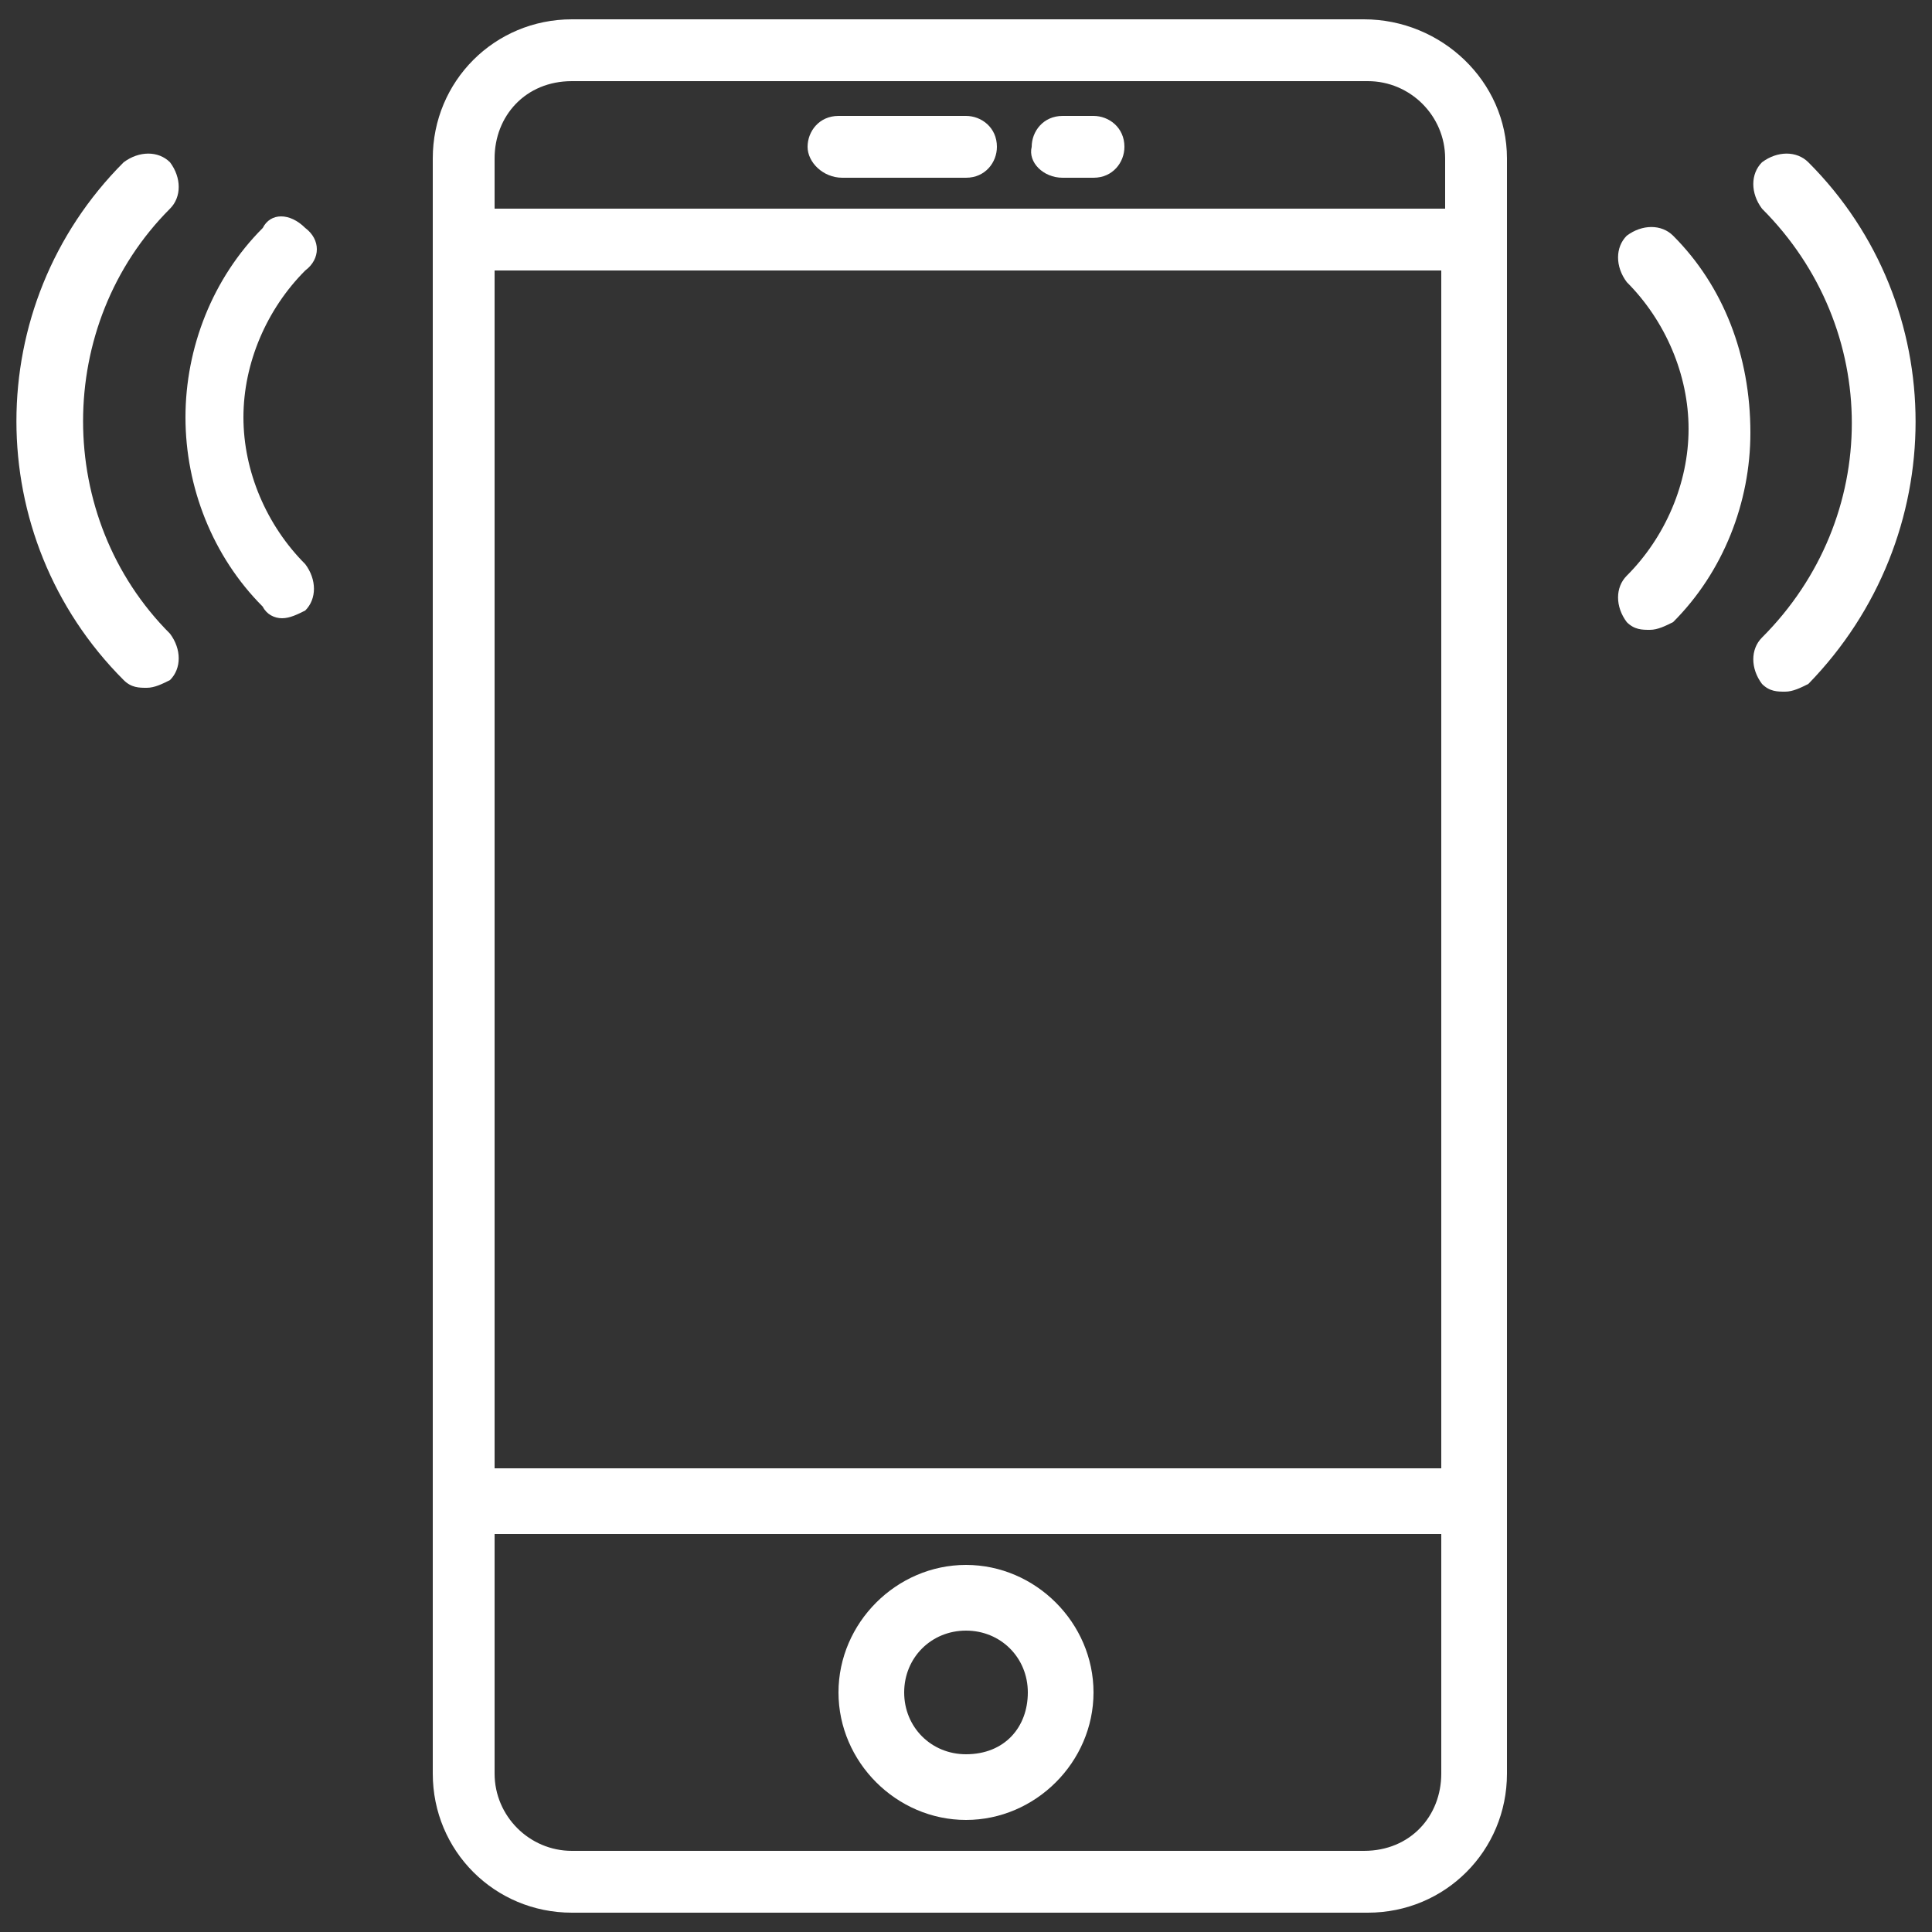
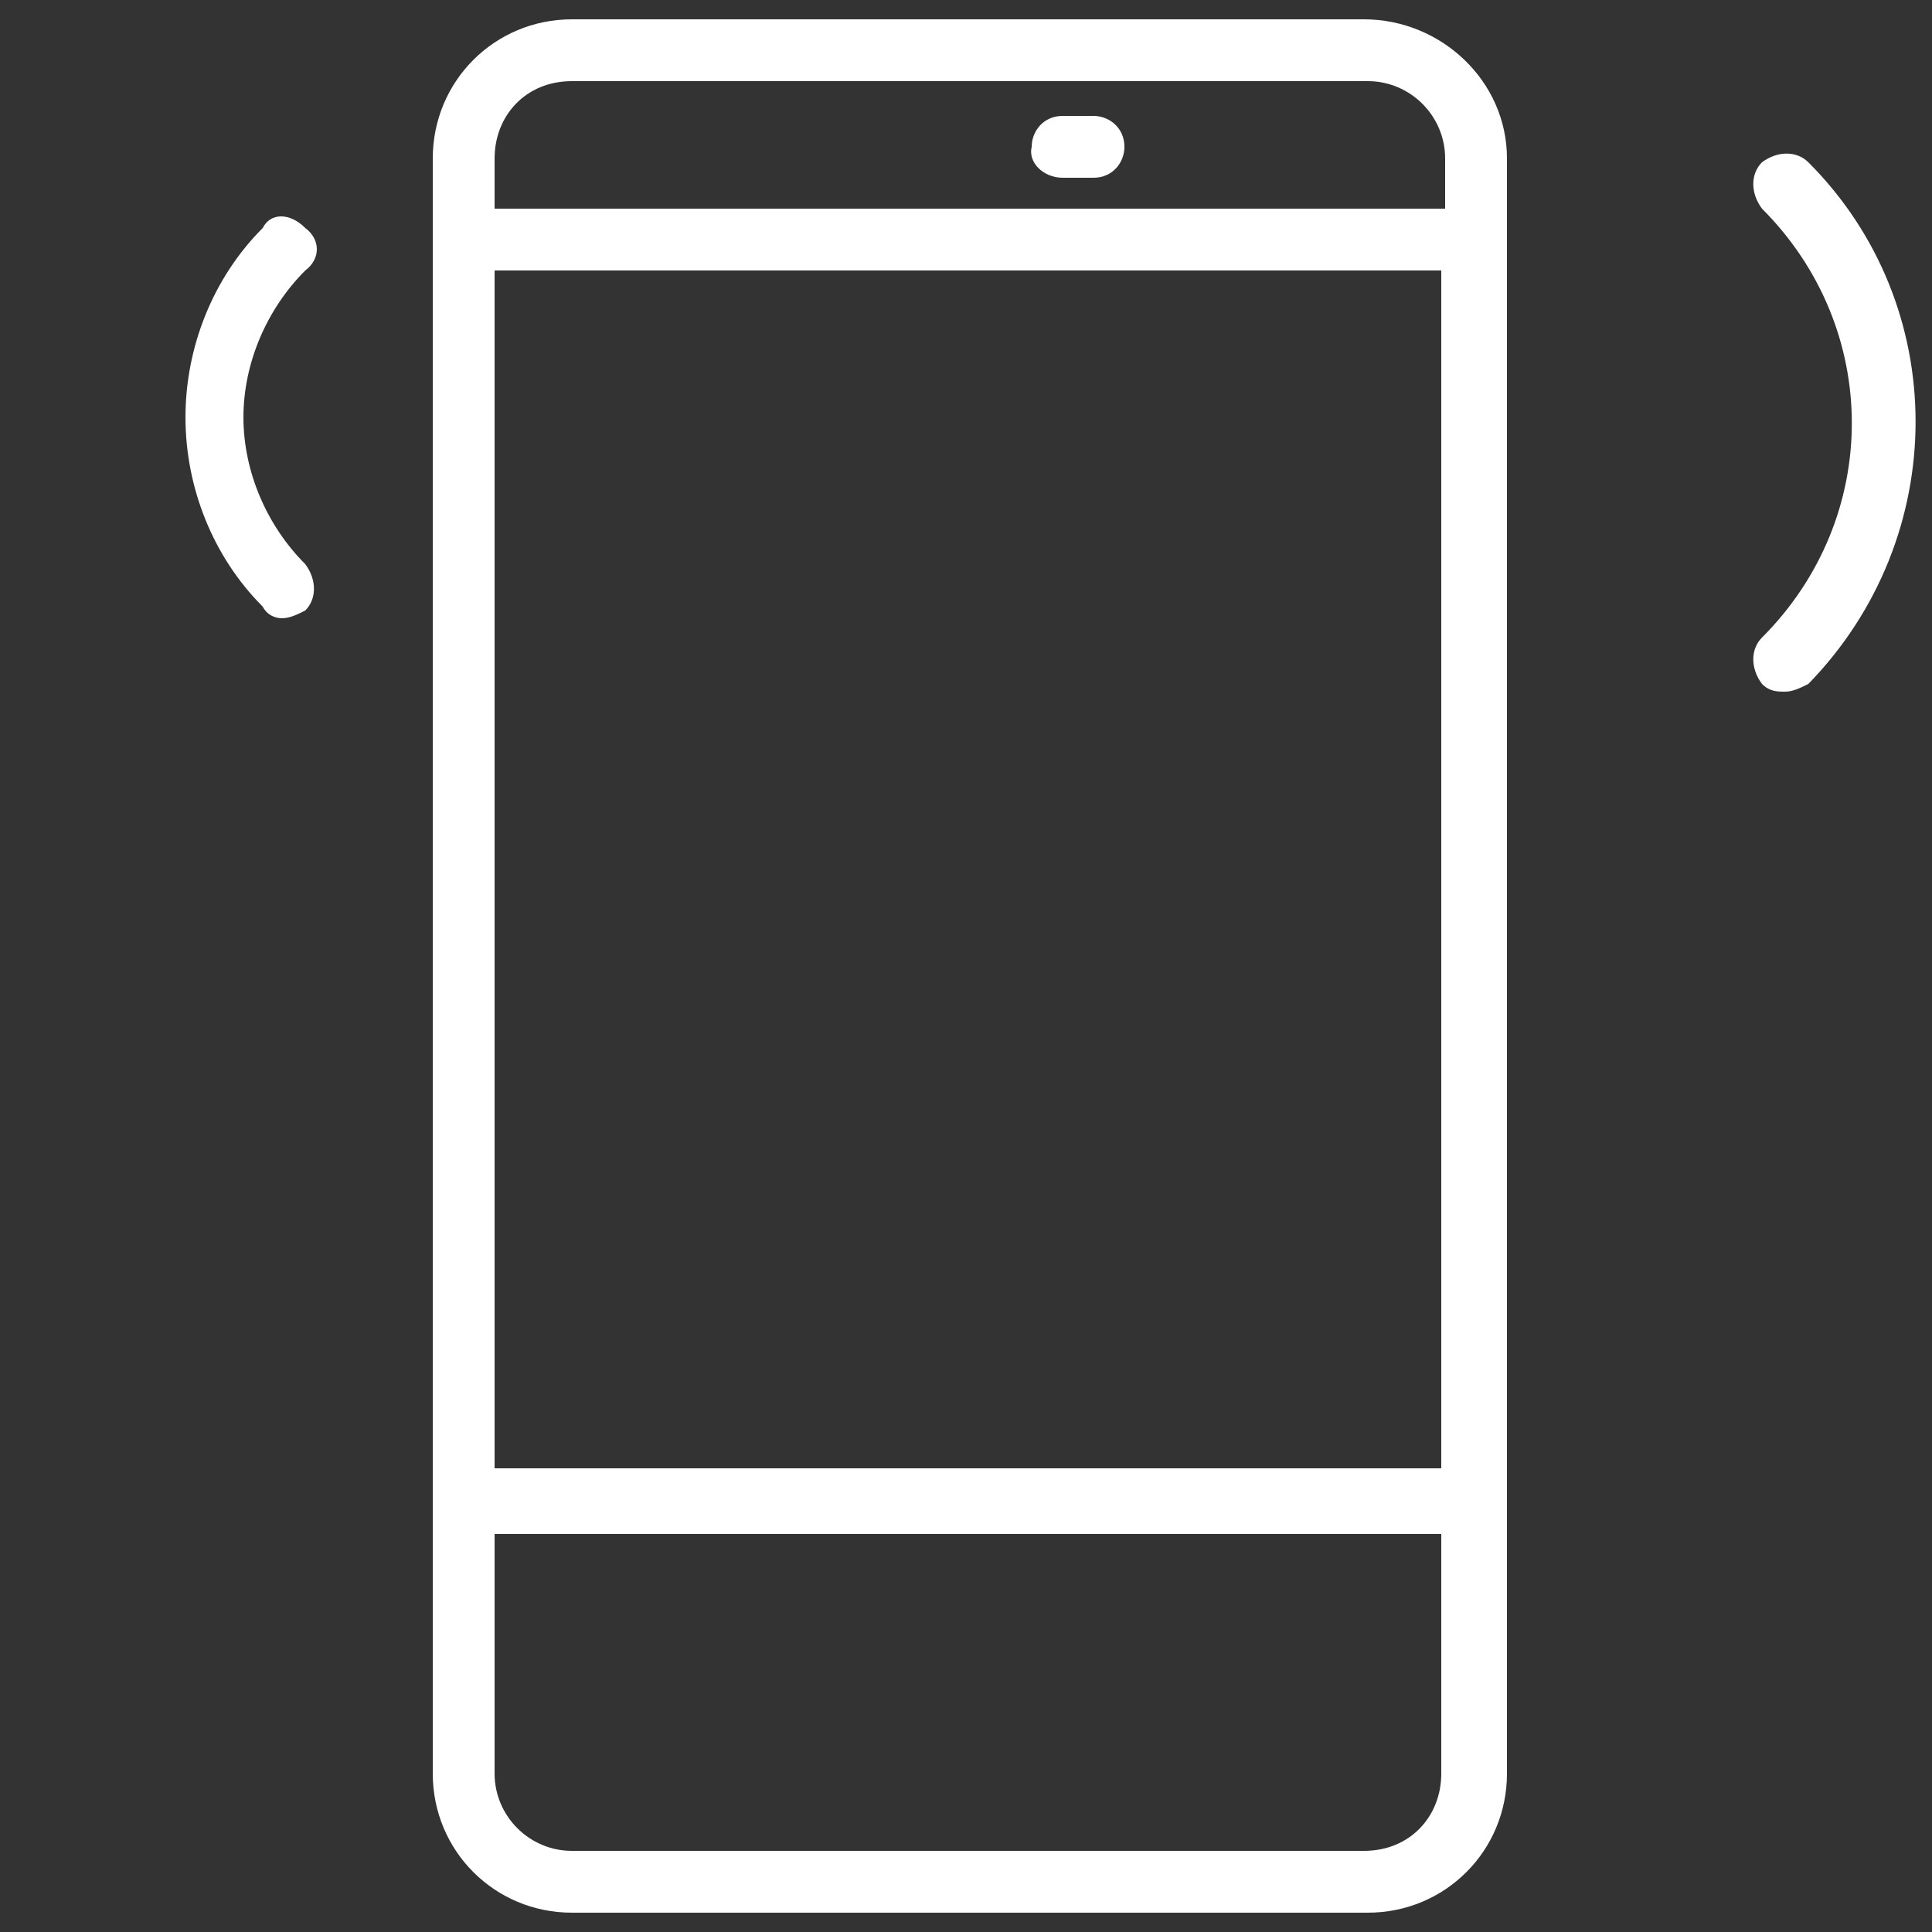
<svg xmlns="http://www.w3.org/2000/svg" version="1.1" id="Layer_1" x="0px" y="0px" width="50px" height="50px" viewBox="0 0 50 50" style="enable-background:new 0 0 50 50;" xml:space="preserve">
  <rect x="0" y="0" width="50" height="50" fill="#333333" stroke="none" />
  <style type="text/css">

	.st0{fill:#FFFFFF;}

</style>
  <g>
    <path class="st0" d="M35.3,0.5H14.8c-2,0-3.6,1.6-3.6,3.6v41.8c0,2,1.6,3.6,3.6,3.6h20.6c2,0,3.6-1.6,3.6-3.6V4.1   C39,2.1,37.3,0.5,35.3,0.5z M12.8,7h24.5v31H12.8V7z M14.8,2.1h20.6c1.1,0,2,0.9,2,2v1.3H12.8V4.1C12.8,3,13.6,2.1,14.8,2.1z    M35.3,47.9H14.8c-1.1,0-2-0.9-2-2v-6.2h24.5v6.2C37.3,47,36.5,47.9,35.3,47.9z" />
-     <path class="st0" d="M25,40.5c-1.8,0-3.3,1.5-3.3,3.3s1.5,3.3,3.3,3.3s3.3-1.5,3.3-3.3S26.8,40.5,25,40.5z M25,45.4   c-0.9,0-1.6-0.7-1.6-1.6c0-0.9,0.7-1.6,1.6-1.6c0.9,0,1.6,0.7,1.6,1.6C26.6,44.7,26,45.4,25,45.4z" />
-     <path class="st0" d="M21.8,4.6H25c0.5,0,0.8-0.4,0.8-0.8C25.8,3.3,25.4,3,25,3h-3.3c-0.5,0-0.8,0.4-0.8,0.8   C20.9,4.2,21.3,4.6,21.8,4.6z" />
    <path class="st0" d="M27.5,4.6h0.8c0.5,0,0.8-0.4,0.8-0.8c0-0.5-0.4-0.8-0.8-0.8h-0.8c-0.5,0-0.8,0.4-0.8,0.8   C26.6,4.2,27,4.6,27.5,4.6z" />
    <path class="st0" d="M46.8,4.2c-0.3-0.3-0.8-0.3-1.2,0c-0.3,0.3-0.3,0.8,0,1.2c3.1,3.1,3.1,8,0,11.1c-0.3,0.3-0.3,0.8,0,1.2   c0.2,0.2,0.4,0.2,0.6,0.2c0.2,0,0.4-0.1,0.6-0.2C50.5,13.9,50.5,7.9,46.8,4.2z" />
-     <path class="st0" d="M43.3,6.1c-0.3-0.3-0.8-0.3-1.2,0c-0.3,0.3-0.3,0.8,0,1.2c1,1,1.6,2.4,1.6,3.8s-0.6,2.8-1.6,3.8   c-0.3,0.3-0.3,0.8,0,1.2c0.2,0.2,0.4,0.2,0.6,0.2s0.4-0.1,0.6-0.2c1.3-1.3,2-3.1,2-4.9C45.3,9.2,44.6,7.4,43.3,6.1z" />
-     <path class="st0" d="M4.4,5.4c0.3-0.3,0.3-0.8,0-1.2c-0.3-0.3-0.8-0.3-1.2,0c-3.7,3.7-3.7,9.7,0,13.4c0.2,0.2,0.4,0.2,0.6,0.2   c0.2,0,0.4-0.1,0.6-0.2c0.3-0.3,0.3-0.8,0-1.2C1.4,13.4,1.4,8.4,4.4,5.4z" />
    <path class="st0" d="M7.9,5.9C7.5,5.5,7,5.5,6.8,5.9c-1.3,1.3-2,3.1-2,4.9c0,1.8,0.7,3.6,2,4.9C6.9,15.9,7.1,16,7.3,16   c0.2,0,0.4-0.1,0.6-0.2c0.3-0.3,0.3-0.8,0-1.2c-1-1-1.6-2.4-1.6-3.8C6.3,9.4,6.9,8,7.9,7C8.3,6.7,8.3,6.2,7.9,5.9z" />
  </g>
</svg>